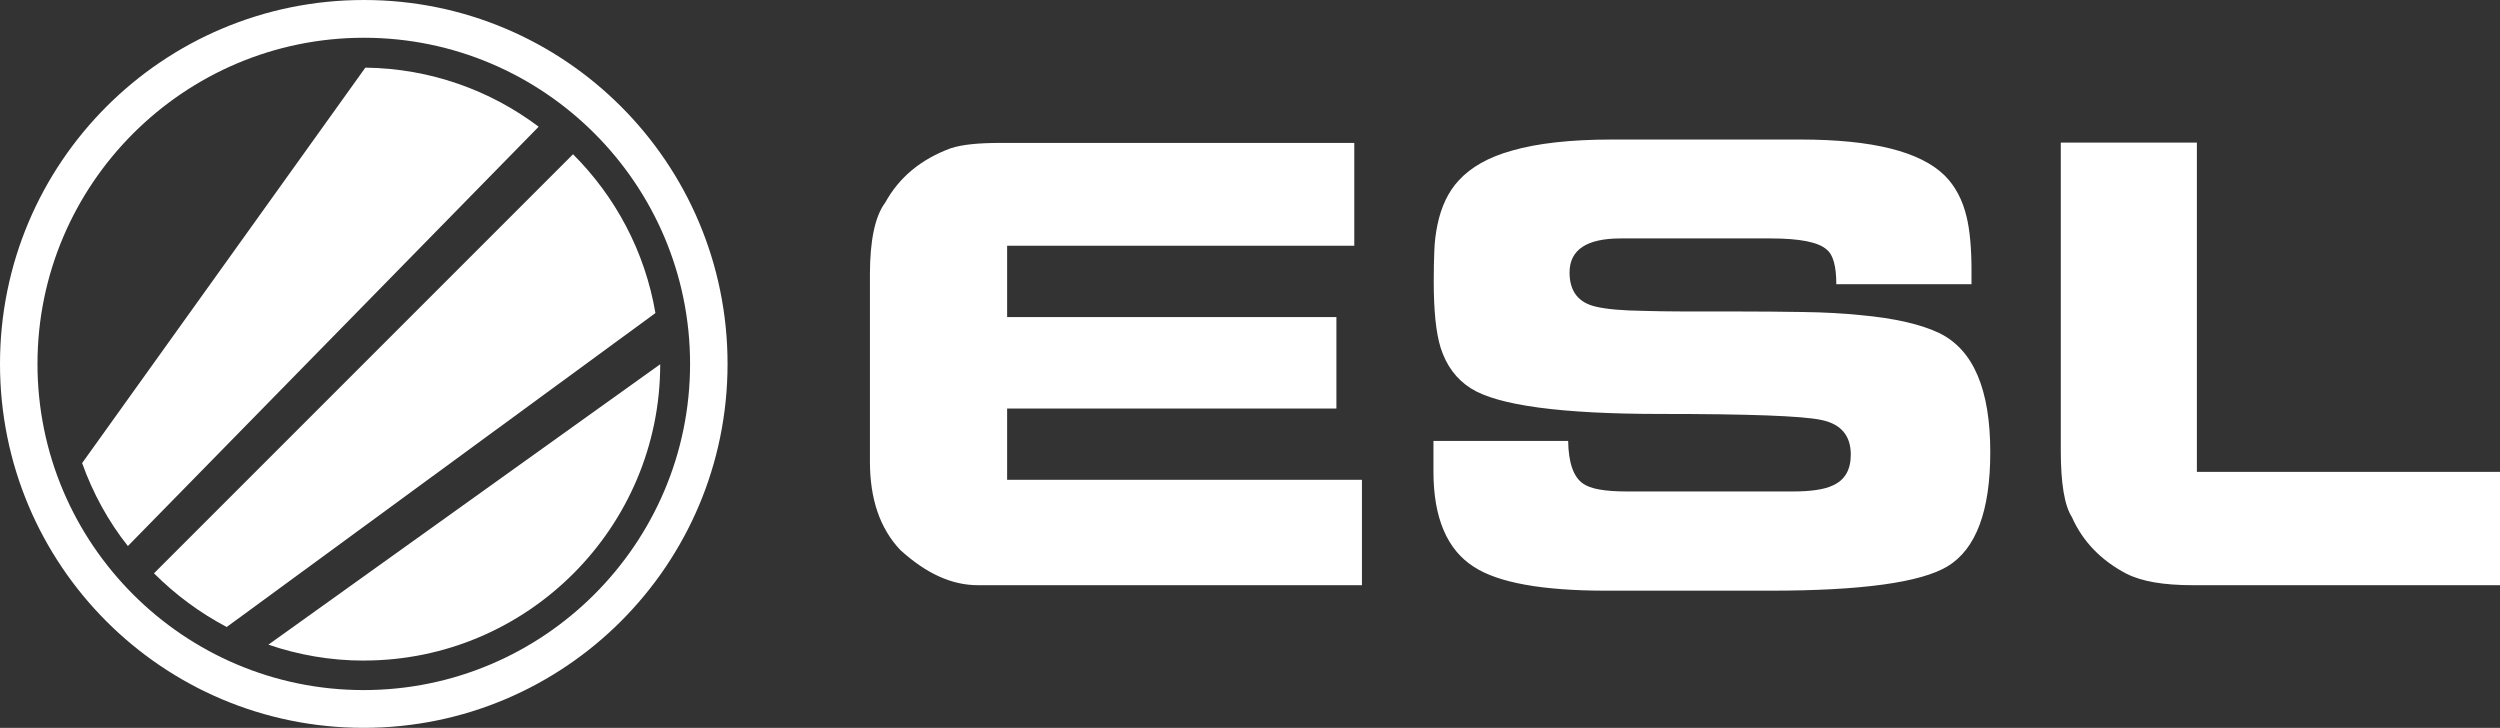
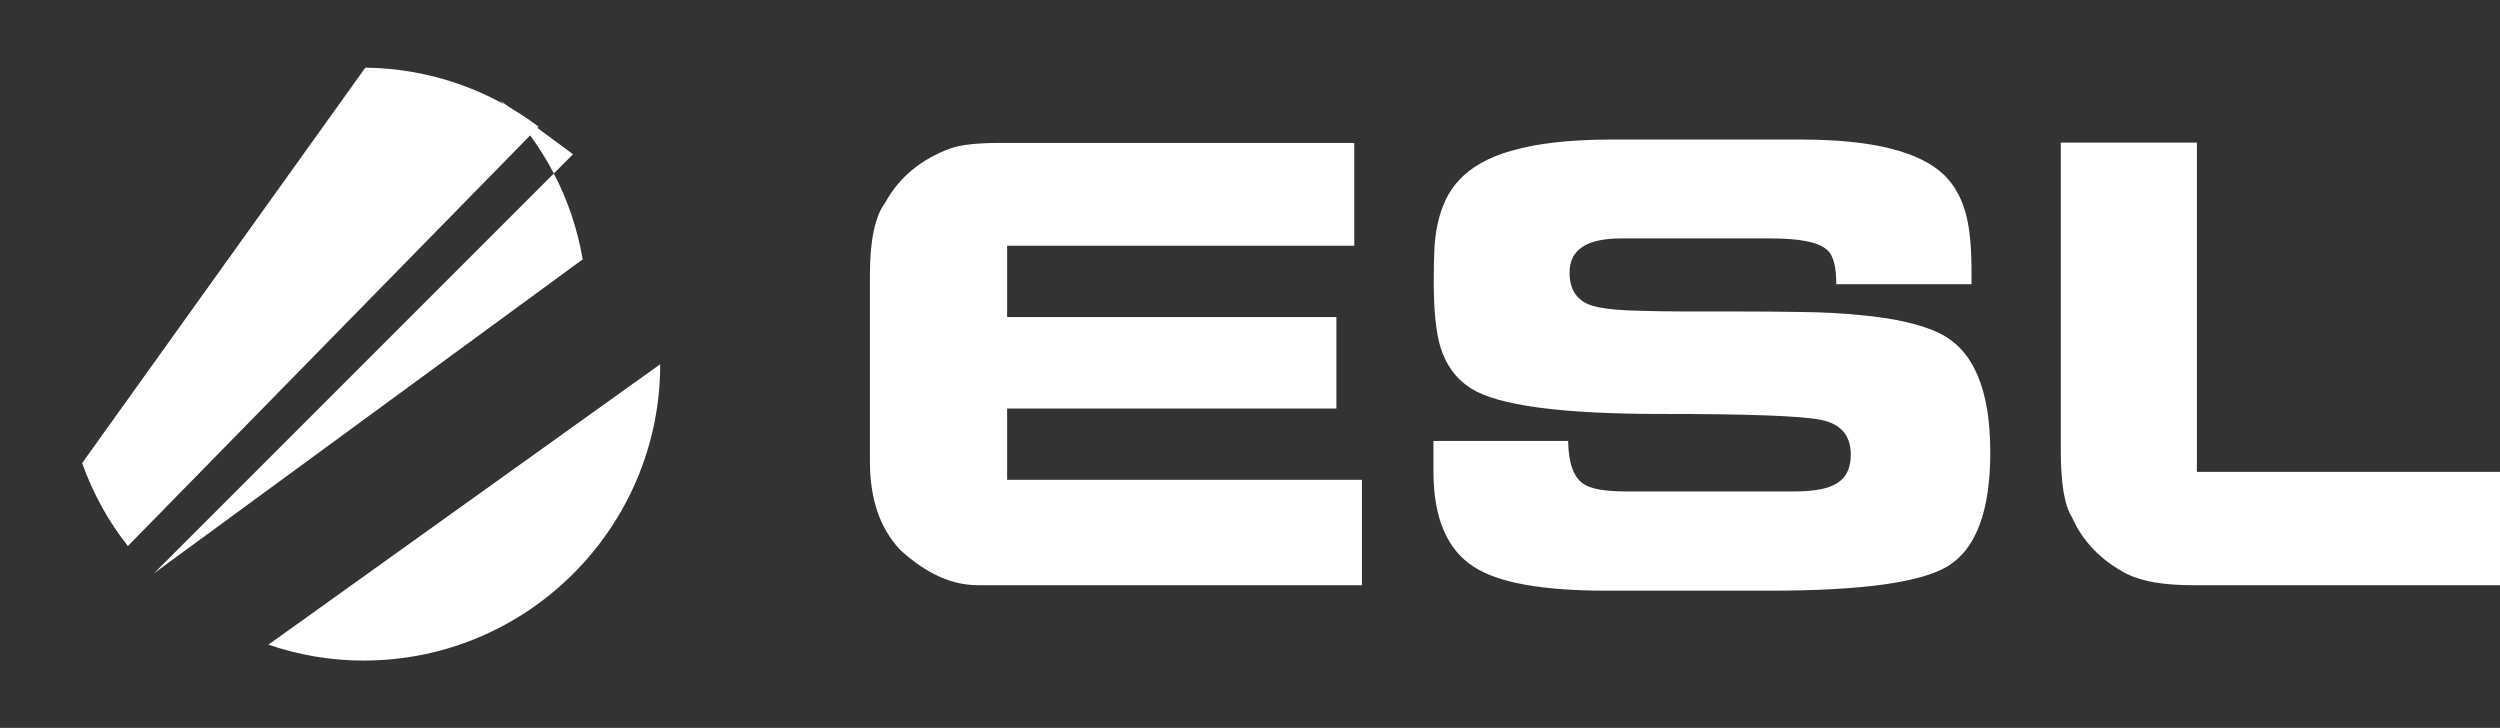
<svg xmlns="http://www.w3.org/2000/svg" id="Layer_2" data-name="Layer 2" viewBox="0 0 450.24 131.08">
  <rect x="0" y="0" width="450.24" height="131.08" fill="#333333" stroke="none" />
  <defs>
    <style>
      .cls-1 {
        fill: #fff;
      }
    </style>
  </defs>
  <g id="Layer_1-2" data-name="Layer 1">
    <g>
-       <path class="cls-1" d="M103.2,27.78L27.73,103.25c3.84,3.84,8.24,7.11,13.1,9.67l77.21-56.54c-1.89-11.1-7.21-20.98-14.84-28.6h0Z" />
+       <path class="cls-1" d="M103.2,27.78L27.73,103.25l77.21-56.54c-1.89-11.1-7.21-20.98-14.84-28.6h0Z" />
      <path class="cls-1" d="M65.8,12.18L14.79,83.4c1.94,5.42,4.71,10.49,8.24,14.94L97.01,22.82c-8.7-6.55-19.49-10.49-31.21-10.64h0Z" />
-       <path class="cls-1" d="M131.03,65.54c0,36.17-29.32,65.54-65.54,65.54S0,101.77,0,65.54,29.32,0,65.54,0s65.49,29.37,65.49,65.54ZM124.28,65.54c0-32.39-26.35-58.74-58.74-58.74S6.75,33.15,6.75,65.54s26.35,58.74,58.74,58.74,58.79-26.35,58.79-58.74Z" />
      <path class="cls-1" d="M65.54,118.96c29.42,0,53.36-23.94,53.36-53.36l-70.56,50.5c5.37,1.84,11.15,2.87,17.19,2.87h0ZM243.85,44.26h-62.47v12.84h59.3v16.47h-59.3v12.84h63.9v18.98h-69.17c-4.71,0-9.31-2.1-13.97-6.34-3.68-3.89-5.47-9.21-5.47-15.91v-33.72c0-6.14.92-10.49,2.76-12.94,2.51-4.55,6.4-7.78,11.77-9.77,2-.67,4.96-.97,8.9-.97h63.8v18.52h-.05ZM258.07,79.41h24.35c.05,3.94.97,6.5,2.66,7.67,1.33.97,3.94,1.43,7.93,1.43h29.88c3.27,0,5.68-.36,7.16-1.07,2.2-.97,3.27-2.81,3.27-5.58,0-3.43-1.79-5.53-5.37-6.24-3.43-.72-13.05-1.07-28.91-1.07-17.86,0-29.27-1.53-34.13-4.6-2.66-1.69-4.45-4.14-5.47-7.37-.82-2.66-1.23-6.6-1.23-11.97,0-2.1.05-3.89.1-5.27.05-1.74.26-3.38.56-4.81.67-3.27,1.94-5.99,3.84-8.03,2.2-2.4,5.37-4.2,9.57-5.37,4.6-1.33,10.59-2,18.01-2h34.02c12.89,0,21.54,2.15,25.94,6.5,1.89,1.89,3.22,4.4,3.94,7.47.56,2.35.87,5.53.87,9.57v2.51h-24.35c0-3.22-.56-5.32-1.74-6.24-1.48-1.33-4.81-2-10.08-2h-27.01c-6.14,0-9.21,2.05-9.21,6.14,0,3.38,1.59,5.42,4.71,6.14,1.89.46,4.81.72,8.8.77,1.84.05,4.09.1,6.8.1h8.8c5.12,0,9.41.05,12.84.1,4.04.05,7.52.26,10.44.56,6.24.56,11,1.69,14.27,3.27,6.09,3.02,9.11,10.13,9.11,21.44,0,10.54-2.56,17.4-7.67,20.52-4.81,2.92-15.5,4.4-31.98,4.4h-29.52c-11.51,0-19.44-1.43-23.84-4.3-4.81-3.07-7.27-8.8-7.27-17.14v-5.53h-.1ZM383.01,103.35c-4.6-2.4-7.93-5.83-9.87-10.23-1.33-2.05-2-6.04-2-11.97V25.68h24.51v59.3h54.59v20.41h-55.36c-5.22,0-9.16-.67-11.87-2.05h0Z" />
    </g>
  </g>
</svg>